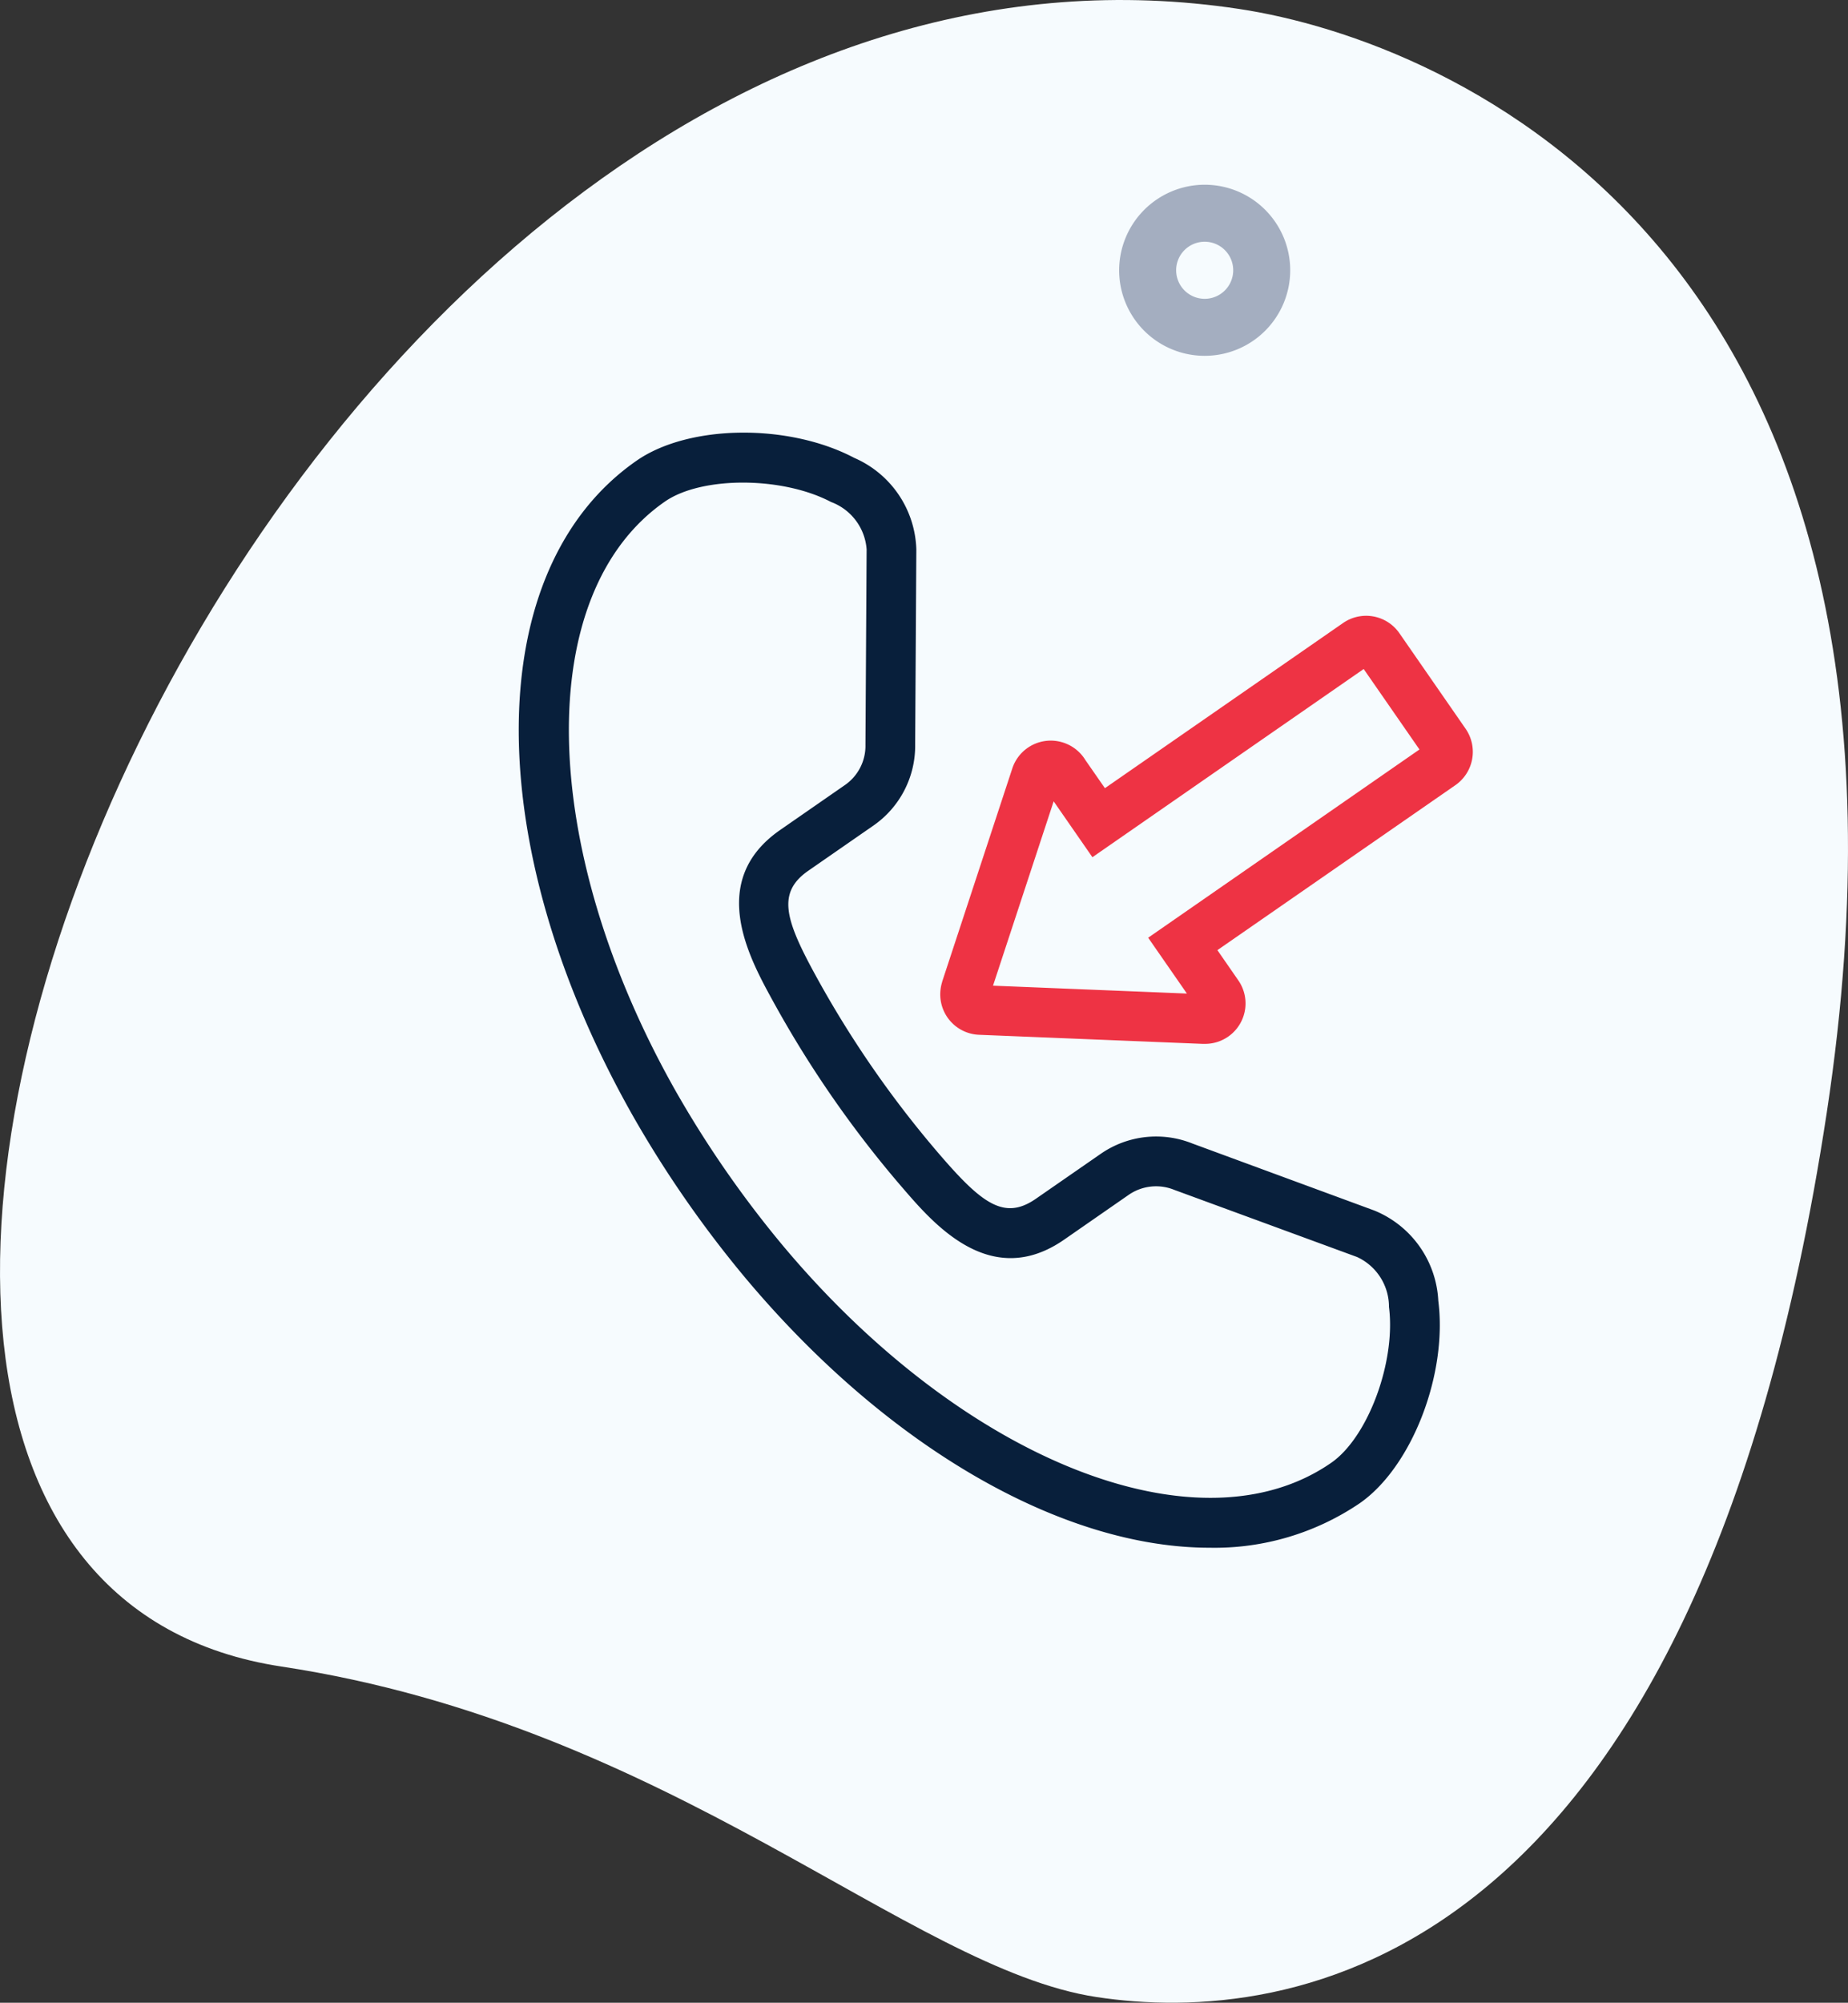
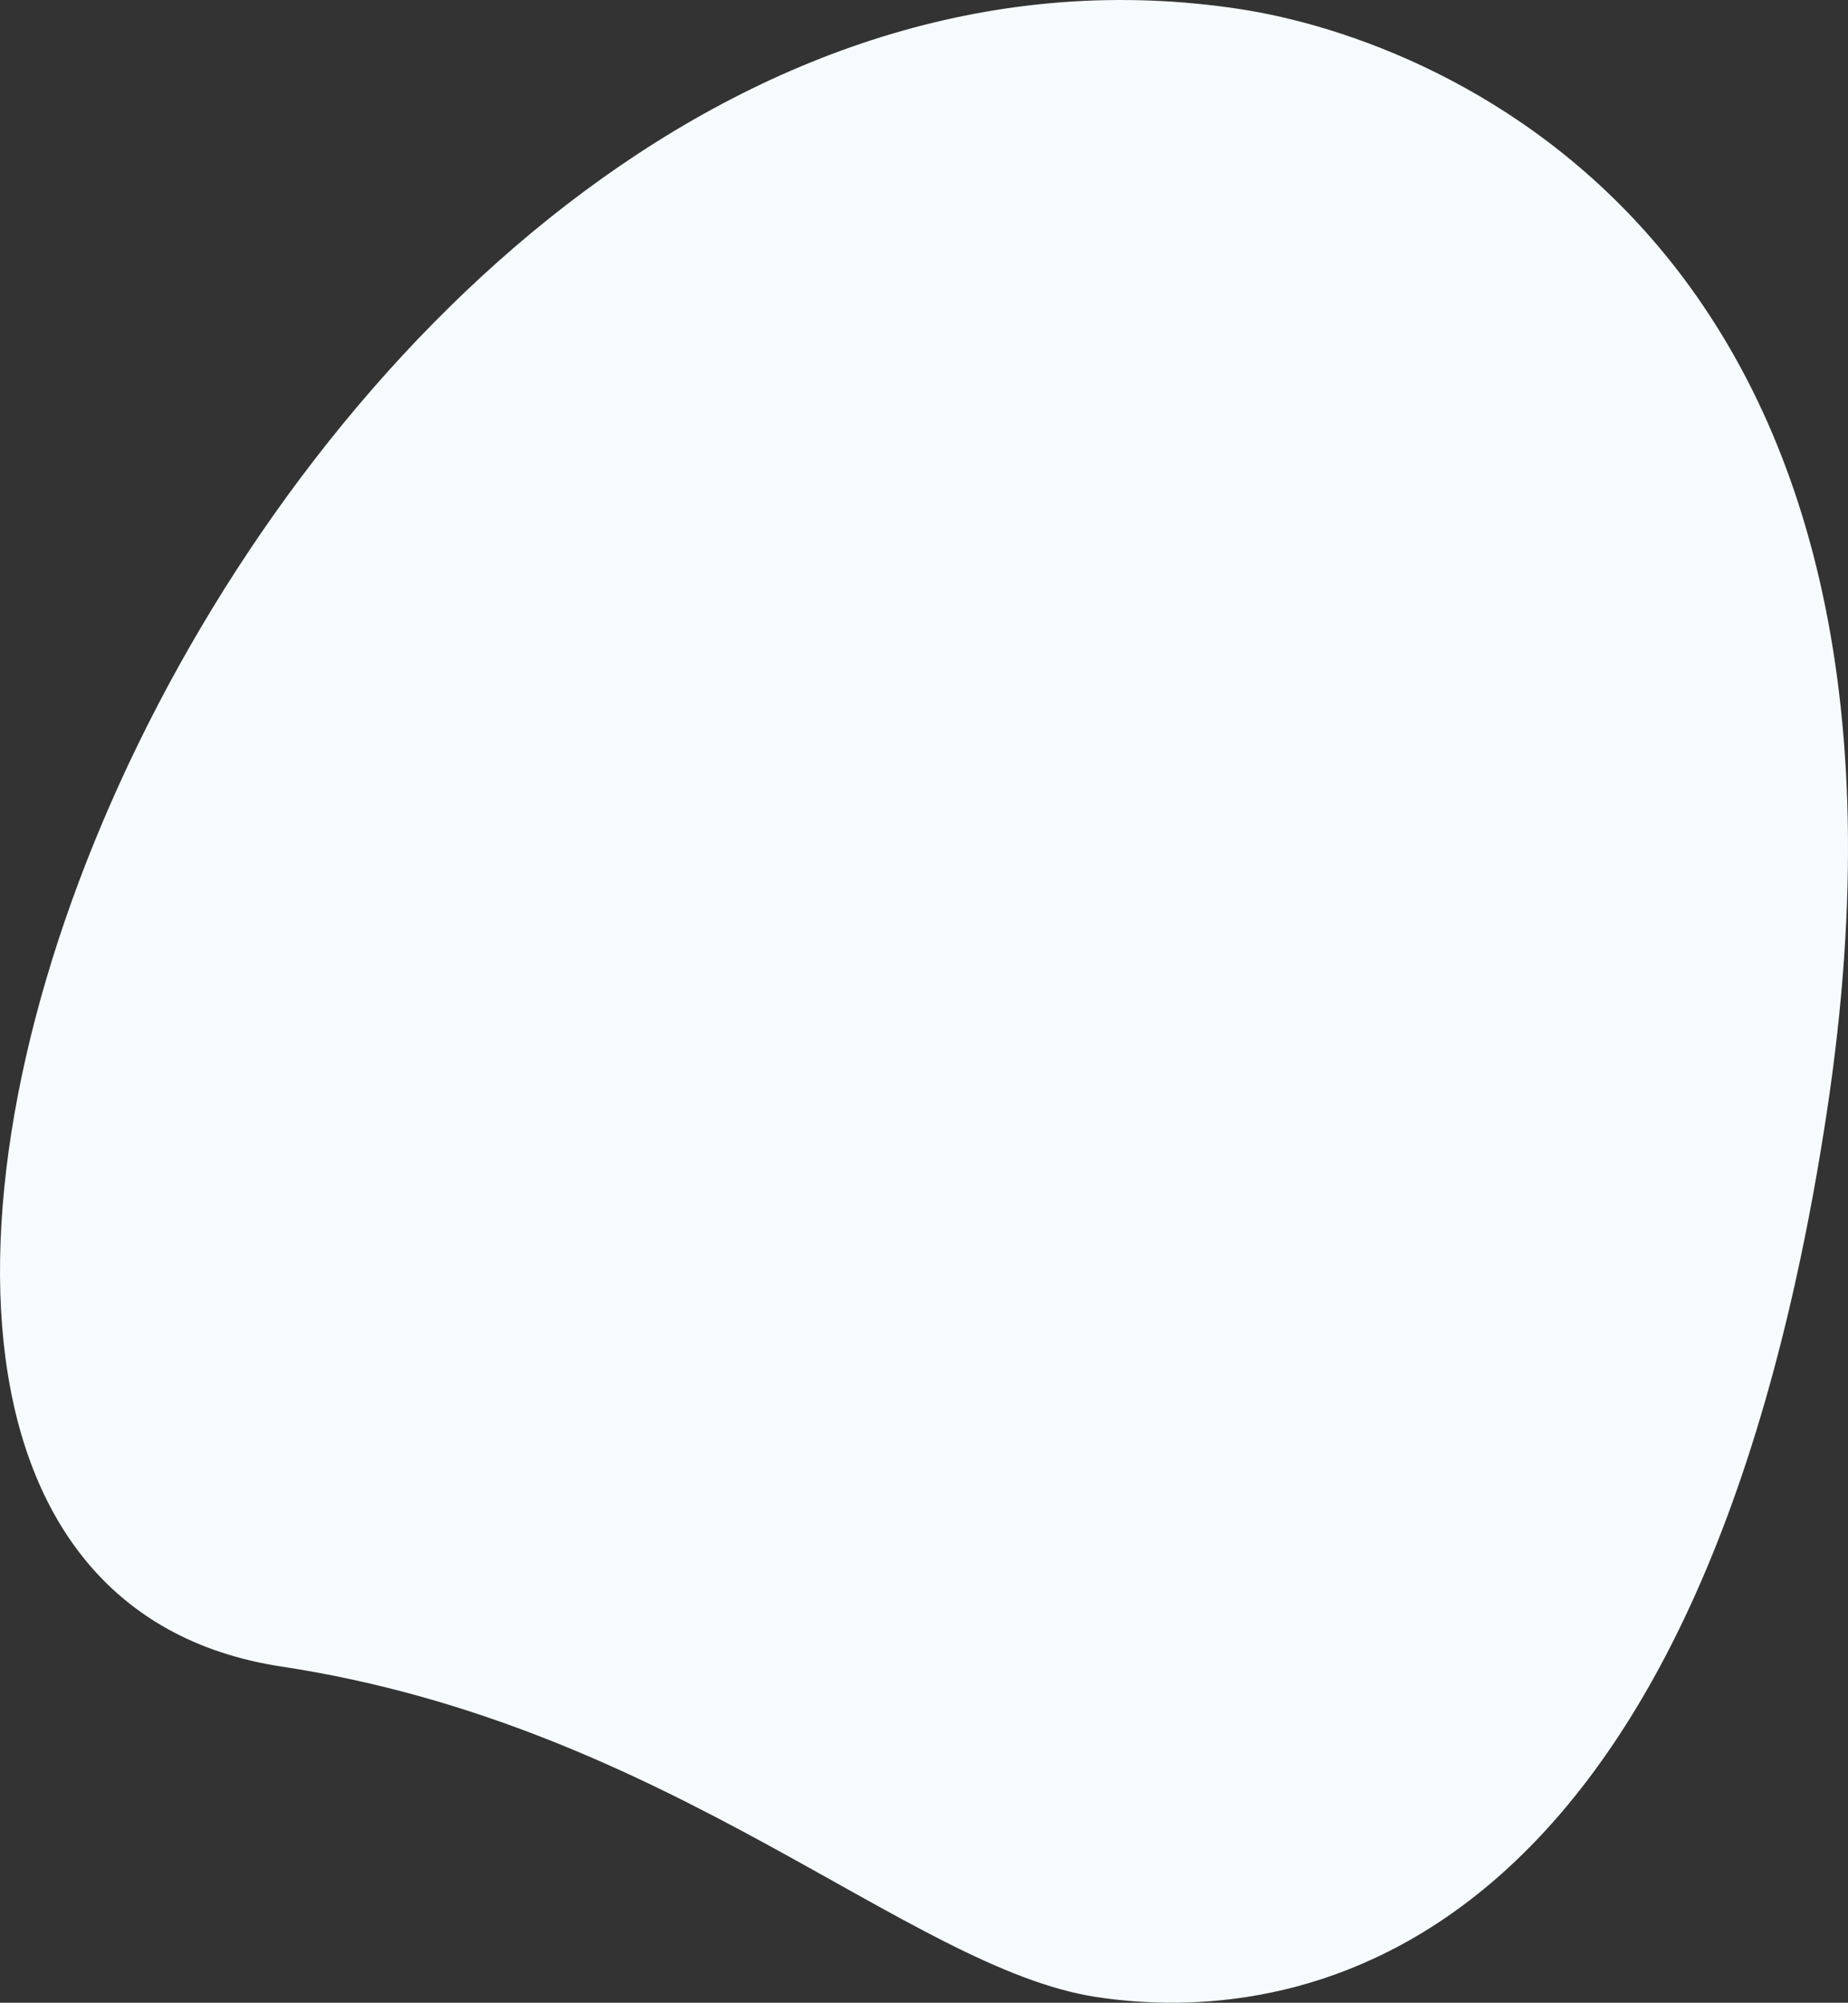
<svg xmlns="http://www.w3.org/2000/svg" width="63.352" height="68.639" viewBox="0 0 63.352 68.639">
  <rect x="0" y="0" width="63.352" height="68.639" fill="#333333" stroke="none" />
  <defs>
    <style>
            .cls-3{fill:#081f3b}
        </style>
  </defs>
  <g id="Group_19" transform="translate(-807.702 -1363.174)">
    <g id="Group_16">
      <path id="Path_24" fill="#f6fbfe" d="M817.351 1420.291c13.369 2.029 21.5 10.348 27.941 11.327s20.535-.674 25.034-30.311-13.043-36.749-20.131-37.824c-33.182-5.038-56.523 53.216-32.844 56.808zm0 0" />
    </g>
-     <path id="Path_25" fill="#a4aec0" d="M849 1369.505a2.932 2.932 0 1 1-2.932 2.933 2.937 2.937 0 0 1 2.932-2.933zm0 3.91a.978.978 0 1 0-.978-.977.979.979 0 0 0 .978.977zm0 0" />
    <g id="Group_18">
      <g id="Group_17">
-         <path id="Path_27" d="M857.009 1407.755a3.529 3.529 0 0 0-2.194-3.093l-6.245-2.3a3.335 3.335 0 0 0-3.132.356l-2.226 1.542c-1.074.743-1.836.179-3.284-1.5a35.646 35.646 0 0 1-4.286-6.193c-1.038-1.9-1.3-2.811-.225-3.554l2.225-1.543a3.326 3.326 0 0 0 1.433-2.788l.04-6.674a3.531 3.531 0 0 0-2.126-3.14c-2.257-1.191-5.671-1.148-7.458.091-5.338 3.7-5.4 13.132-.151 22.426a38.163 38.163 0 0 0 3.875 5.588c4.957 5.91 10.955 9.246 15.915 9.246a8.863 8.863 0 0 0 5.137-1.519c1.787-1.233 3.025-4.416 2.702-6.945zm-3.671 5.553c-4.525 3.136-12.6-.053-18.78-7.422a36.405 36.405 0 0 1-3.7-5.332c-4.731-8.374-4.886-17.054-.36-20.191 1.258-.871 4.025-.864 5.694.016a1.877 1.877 0 0 1 1.219 1.625l-.04 6.694a1.634 1.634 0 0 1-.7 1.379l-2.225 1.543c-2.5 1.736-1.069 4.359-.273 5.815a37.241 37.241 0 0 0 4.5 6.484c1.049 1.216 3 3.476 5.505 1.744l2.225-1.544a1.652 1.652 0 0 1 1.557-.164l6.264 2.3a1.88 1.88 0 0 1 1.094 1.712c.242 1.874-.718 4.468-1.98 5.341z" class="cls-3" />
-         <path id="Path_28" fill="#e34" d="M857.946 1388.152l-2.27-3.275a1.387 1.387 0 0 0-1.93-.352l-8.166 5.662-.667-.96a1.391 1.391 0 0 0-.755-.6 1.387 1.387 0 0 0-1.753.884l-2.405 7.31v.008a1.455 1.455 0 0 0-.064.371 1.386 1.386 0 0 0 1.329 1.439l7.661.311h.088a1.386 1.386 0 0 0 1.14-2.175l-.718-1.037 8.164-5.658a1.39 1.39 0 0 0 .346-1.928zm-10.883 7.16l1.328 1.914-6.647-.27 2.079-6.318 1.328 1.915 9.3-6.45 1.912 2.758z" />
        <path id="Path_29" d="M843.485 1390.149l.005.007z" class="cls-3" />
      </g>
    </g>
  </g>
</svg>